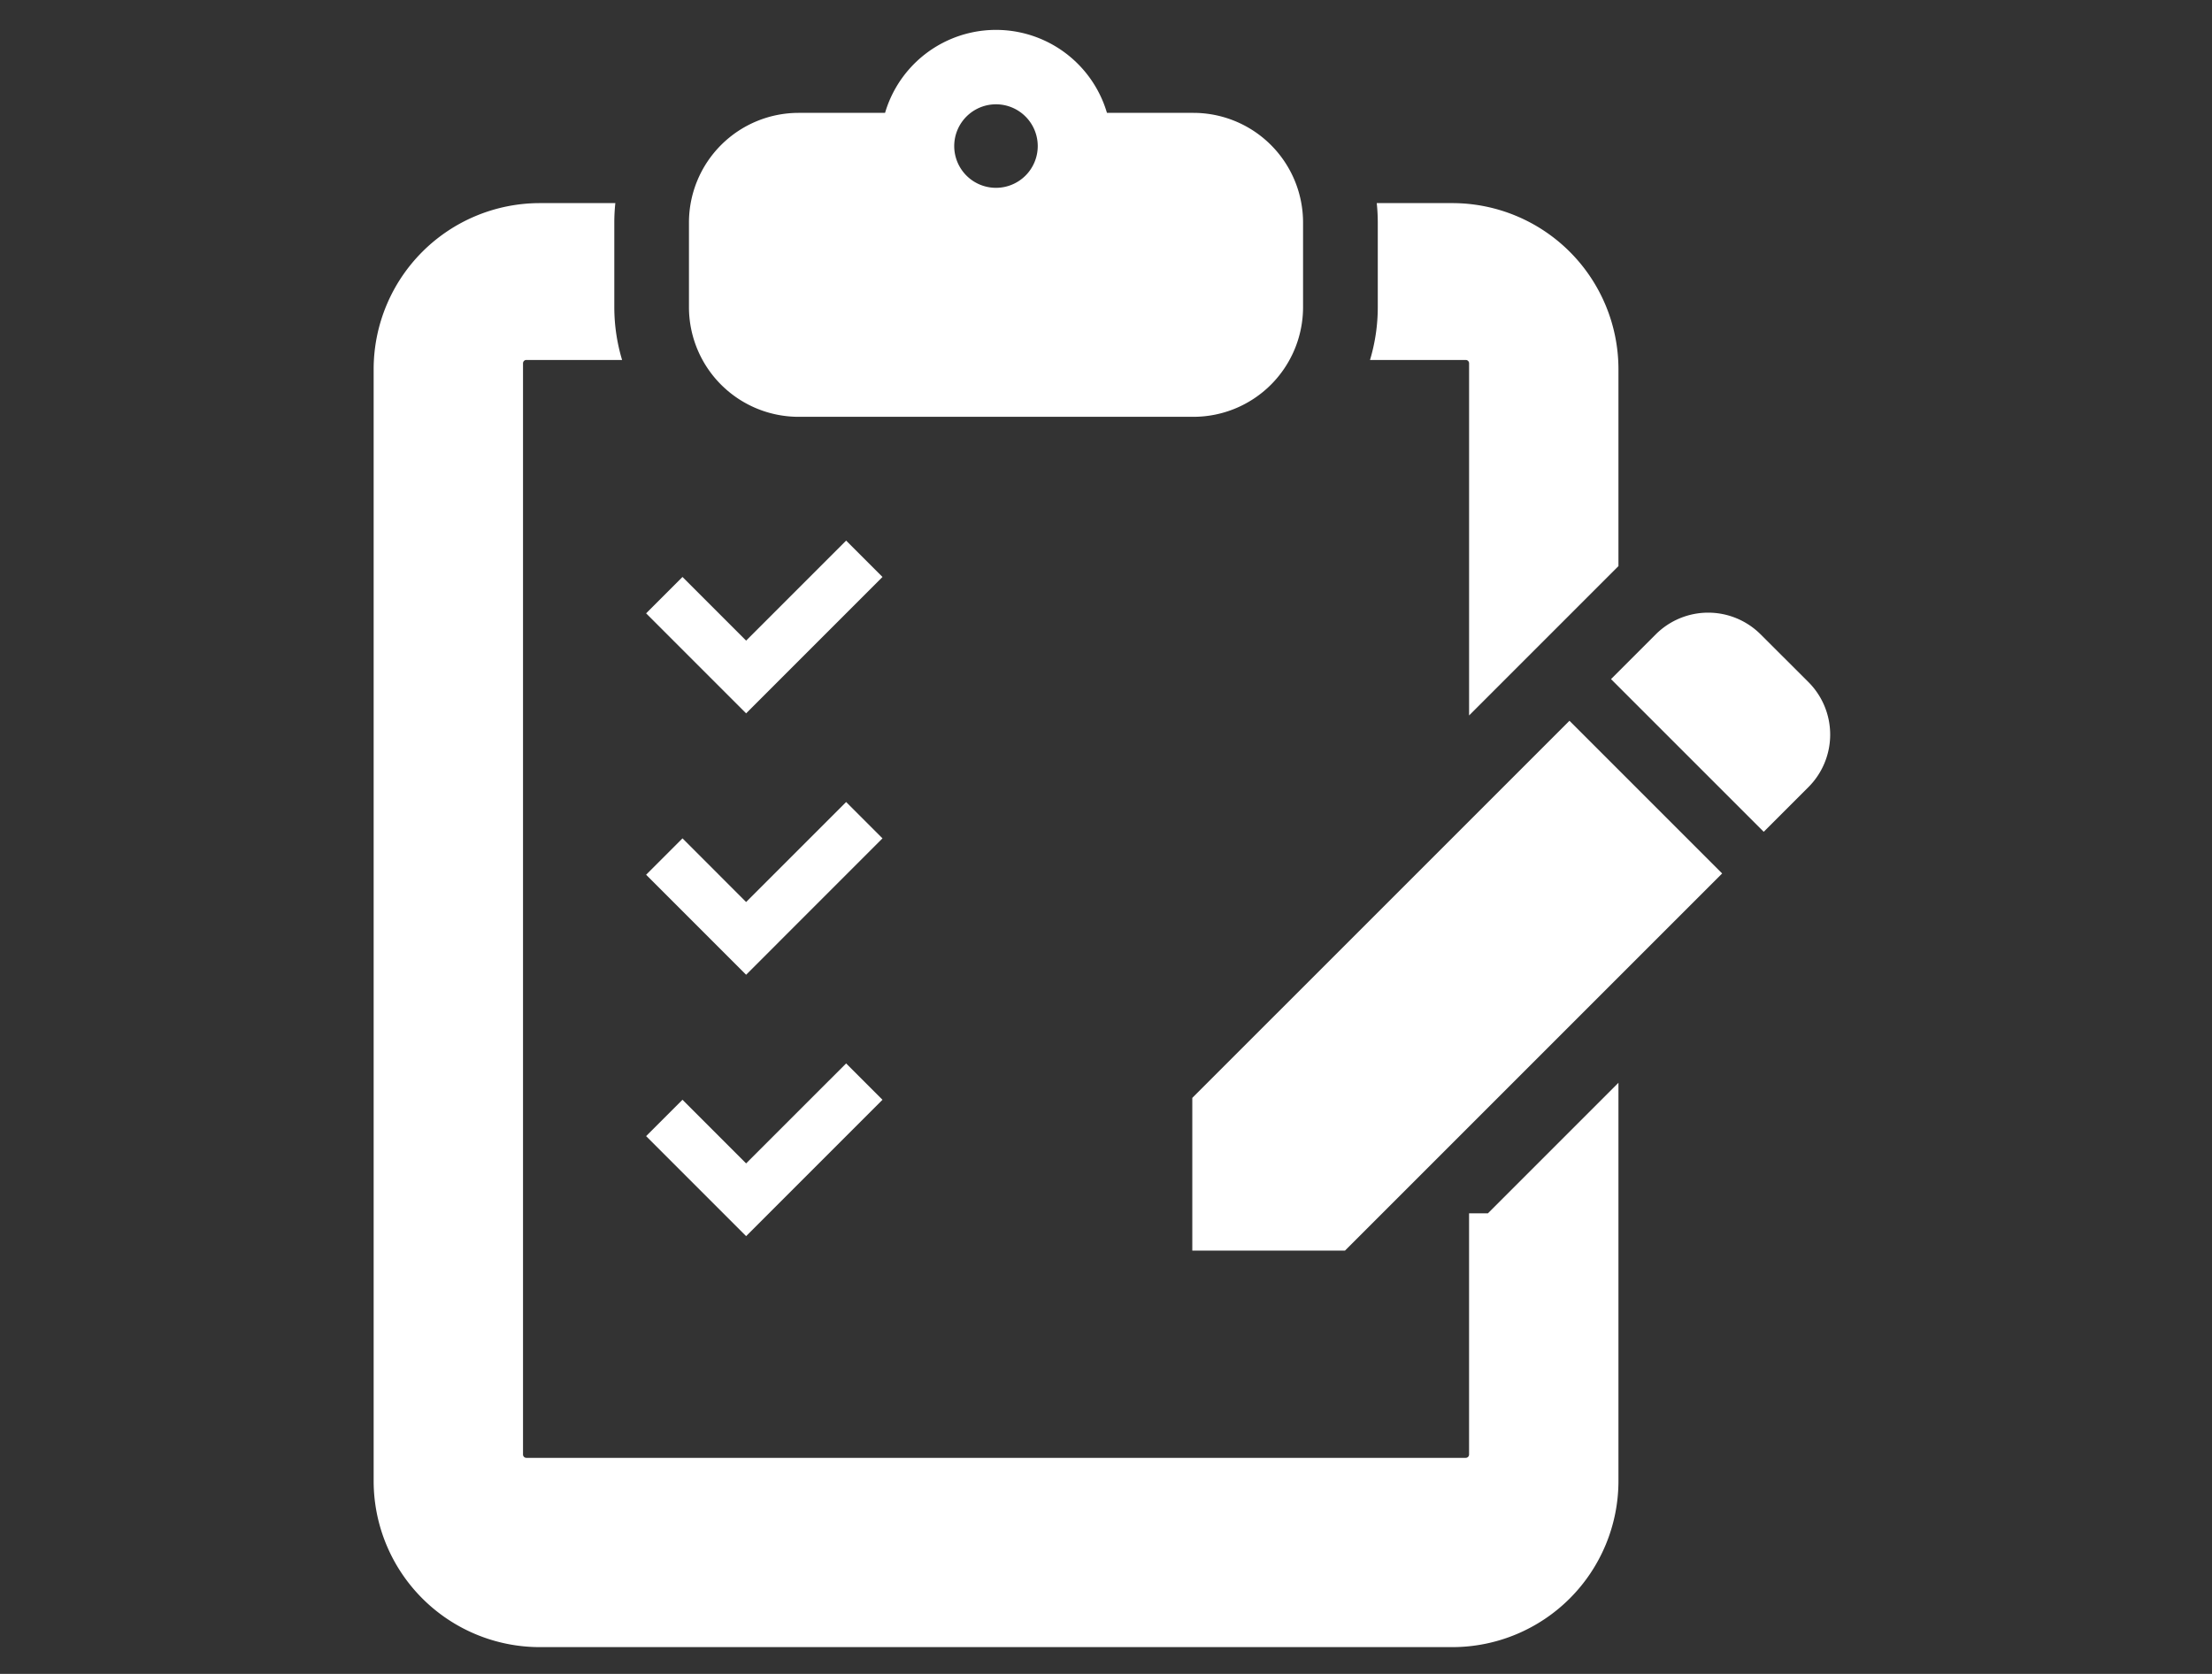
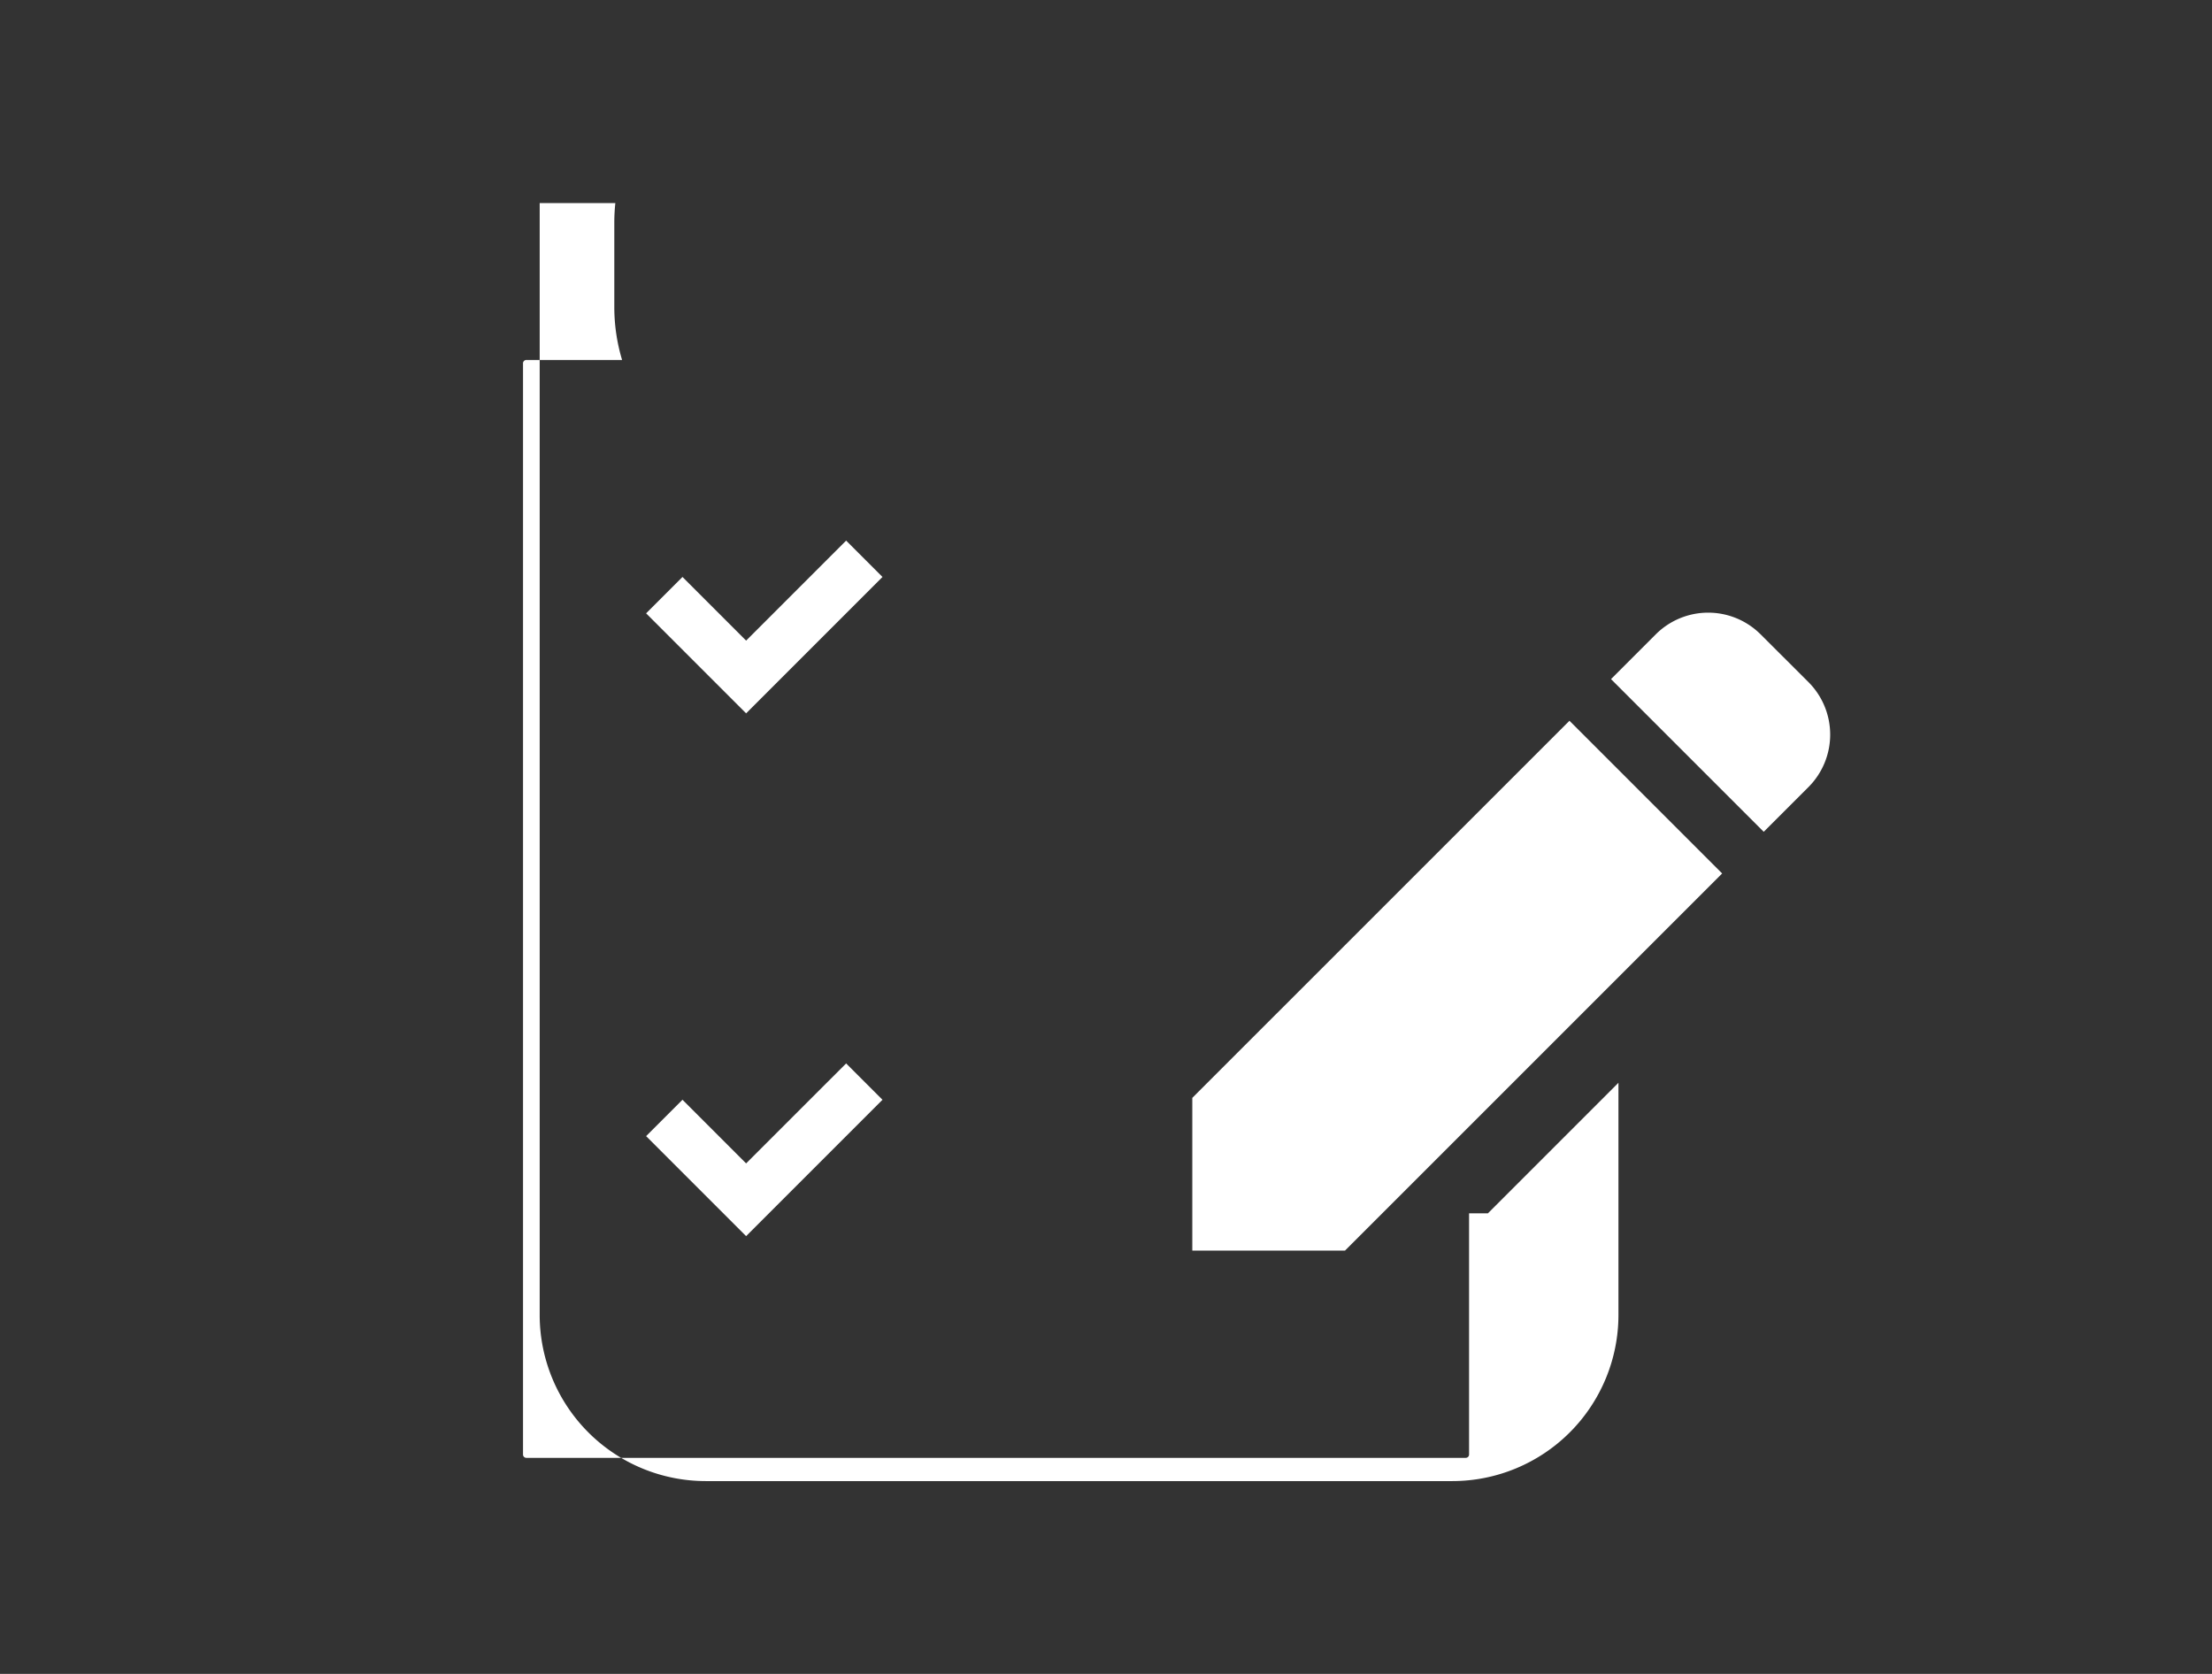
<svg xmlns="http://www.w3.org/2000/svg" width="148" height="112" viewBox="0 0 148 112">
  <rect x="0" y="0" width="148" height="112" fill="#333333" stroke="none" />
  <defs>
    <clipPath id="clip-path">
      <rect id="Rectangle_1791" data-name="Rectangle 1791" width="148" height="112" transform="translate(12414 4107)" fill="#fff" stroke="#707070" stroke-width="1" />
    </clipPath>
  </defs>
  <g id="Mask_Group_41" data-name="Mask Group 41" transform="translate(-12414 -4107)" clip-path="url(#clip-path)">
    <g id="アンケートシートのフリー素材" transform="translate(12413.57 4109)">
-       <path id="Path_1822" data-name="Path 1822" d="M132.6,25.889h26.424a7.34,7.34,0,0,0,7.332-7.332V12.884a7.34,7.34,0,0,0-7.332-7.332h-5.789a7.739,7.739,0,0,0-14.847,0H132.6a7.34,7.34,0,0,0-7.332,7.332v5.674A7.34,7.34,0,0,0,132.6,25.889ZM145.816,4.979a2.794,2.794,0,1,1-2.8,2.792A2.795,2.795,0,0,1,145.816,4.979Z" transform="translate(-78.741)" fill="#fff" />
      <path id="Path_1823" data-name="Path 1823" d="M120.817,170.821l6.691-6.692-2.432-2.432-6.692,6.691-4.257-4.259-2.434,2.434,6.691,6.692Z" transform="translate(-68.033 -127.525)" fill="#fff" />
-       <path id="Path_1824" data-name="Path 1824" d="M120.817,253.582l6.691-6.692-2.432-2.432-6.692,6.691-4.257-4.259-2.434,2.434,6.691,6.692Z" transform="translate(-68.033 -192.796)" fill="#fff" />
      <path id="Path_1825" data-name="Path 1825" d="M127.508,329.652l-2.432-2.432-6.692,6.69-4.257-4.259-2.434,2.434,6.691,6.692Z" transform="translate(-68.033 -258.067)" fill="#fff" />
      <path id="Path_1826" data-name="Path 1826" d="M430.4,189.154l-3.2-3.193a4.962,4.962,0,0,0-7.022,0l-2.99,2.991,10.217,10.216,2.991-2.99A4.97,4.97,0,0,0,430.4,189.154Z" transform="translate(-308.968 -145.513)" fill="#fff" />
      <path id="Path_1827" data-name="Path 1827" d="M284.6,243.967v10.217h10.217l25.234-25.233-10.217-10.217Z" transform="translate(-204.396 -172.508)" fill="#fff" />
-       <path id="Path_1828" data-name="Path 1828" d="M340.871,65.339h6.406a.223.223,0,0,1,.223.223V89.125l9.994-9.994V65.953a11.121,11.121,0,0,0-11.109-11.109h-5.063a12.34,12.34,0,0,1,.069,1.293v5.673A12.272,12.272,0,0,1,340.871,65.339Z" transform="translate(-248.777 -43.254)" fill="#fff" />
-       <path id="Path_1829" data-name="Path 1829" d="M98.722,122.431v16.143a.223.223,0,0,1-.223.223H35.647a.223.223,0,0,1-.223-.223V65.561a.223.223,0,0,1,.223-.223h6.406a12.273,12.273,0,0,1-.521-3.528V56.136a12.4,12.4,0,0,1,.069-1.293H36.539A11.121,11.121,0,0,0,25.43,65.952v74.4a11.121,11.121,0,0,0,11.109,11.109H97.608a11.121,11.121,0,0,0,11.109-11.109V113.7l-8.733,8.734H98.722Z" transform="translate(0 -43.253)" fill="#fff" />
+       <path id="Path_1829" data-name="Path 1829" d="M98.722,122.431v16.143a.223.223,0,0,1-.223.223H35.647a.223.223,0,0,1-.223-.223V65.561a.223.223,0,0,1,.223-.223h6.406a12.273,12.273,0,0,1-.521-3.528V56.136a12.4,12.4,0,0,1,.069-1.293H36.539v74.4a11.121,11.121,0,0,0,11.109,11.109H97.608a11.121,11.121,0,0,0,11.109-11.109V113.7l-8.733,8.734H98.722Z" transform="translate(0 -43.253)" fill="#fff" />
    </g>
  </g>
</svg>